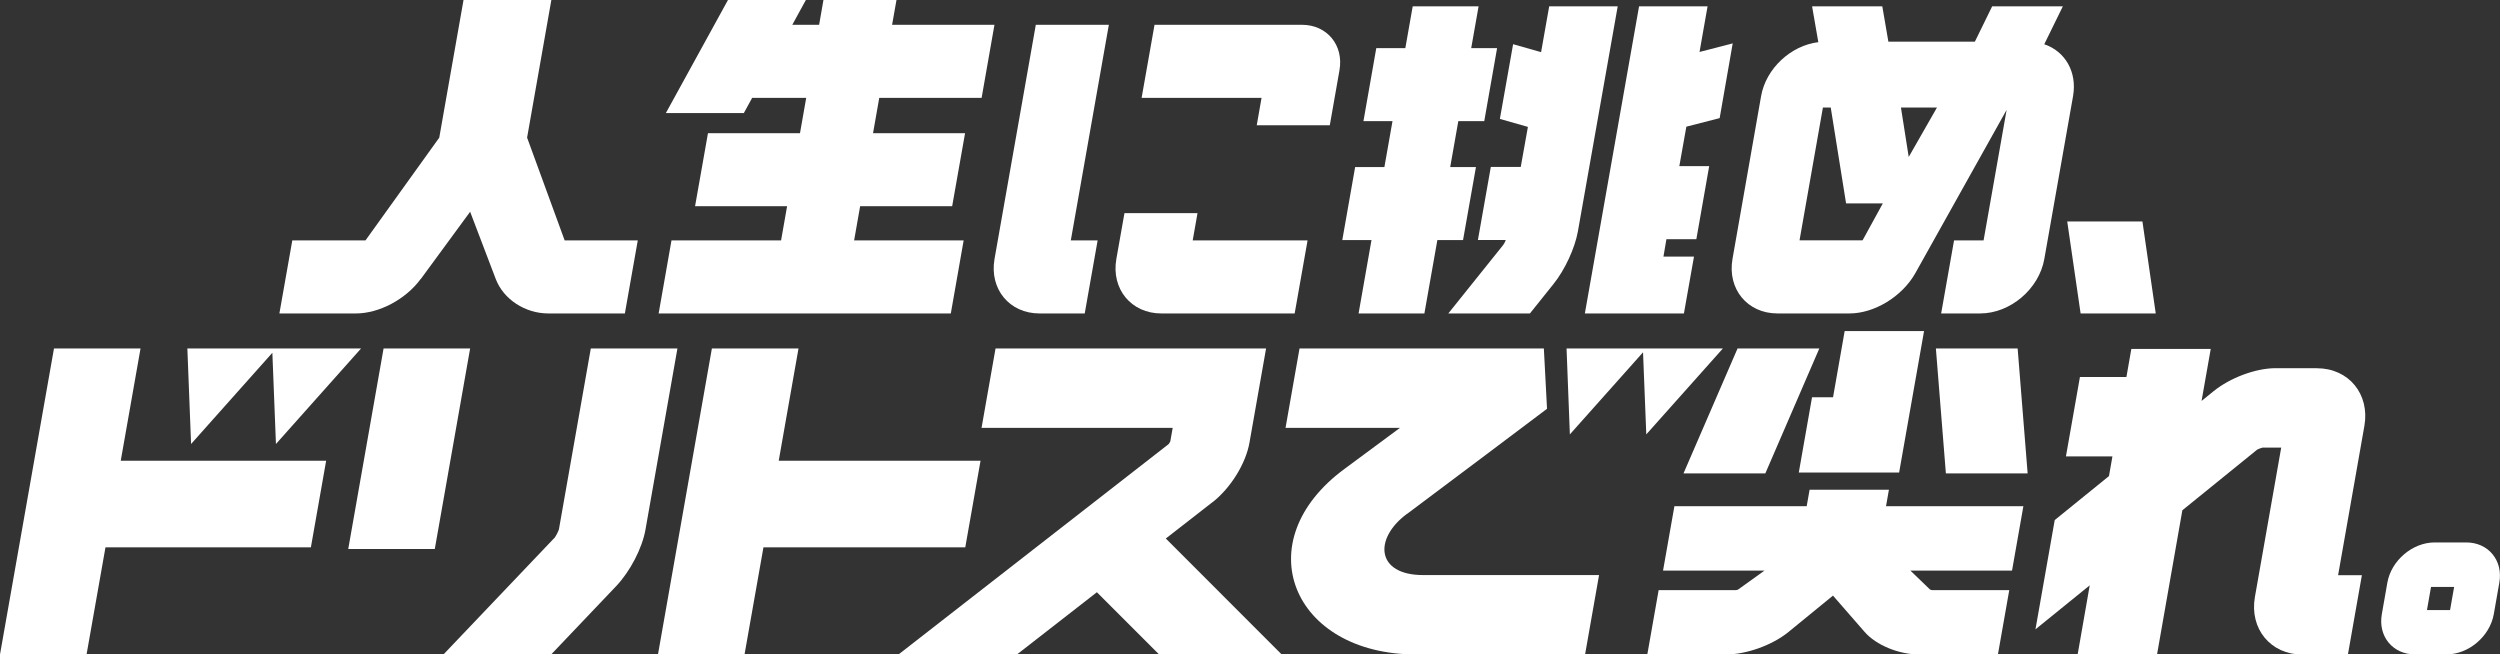
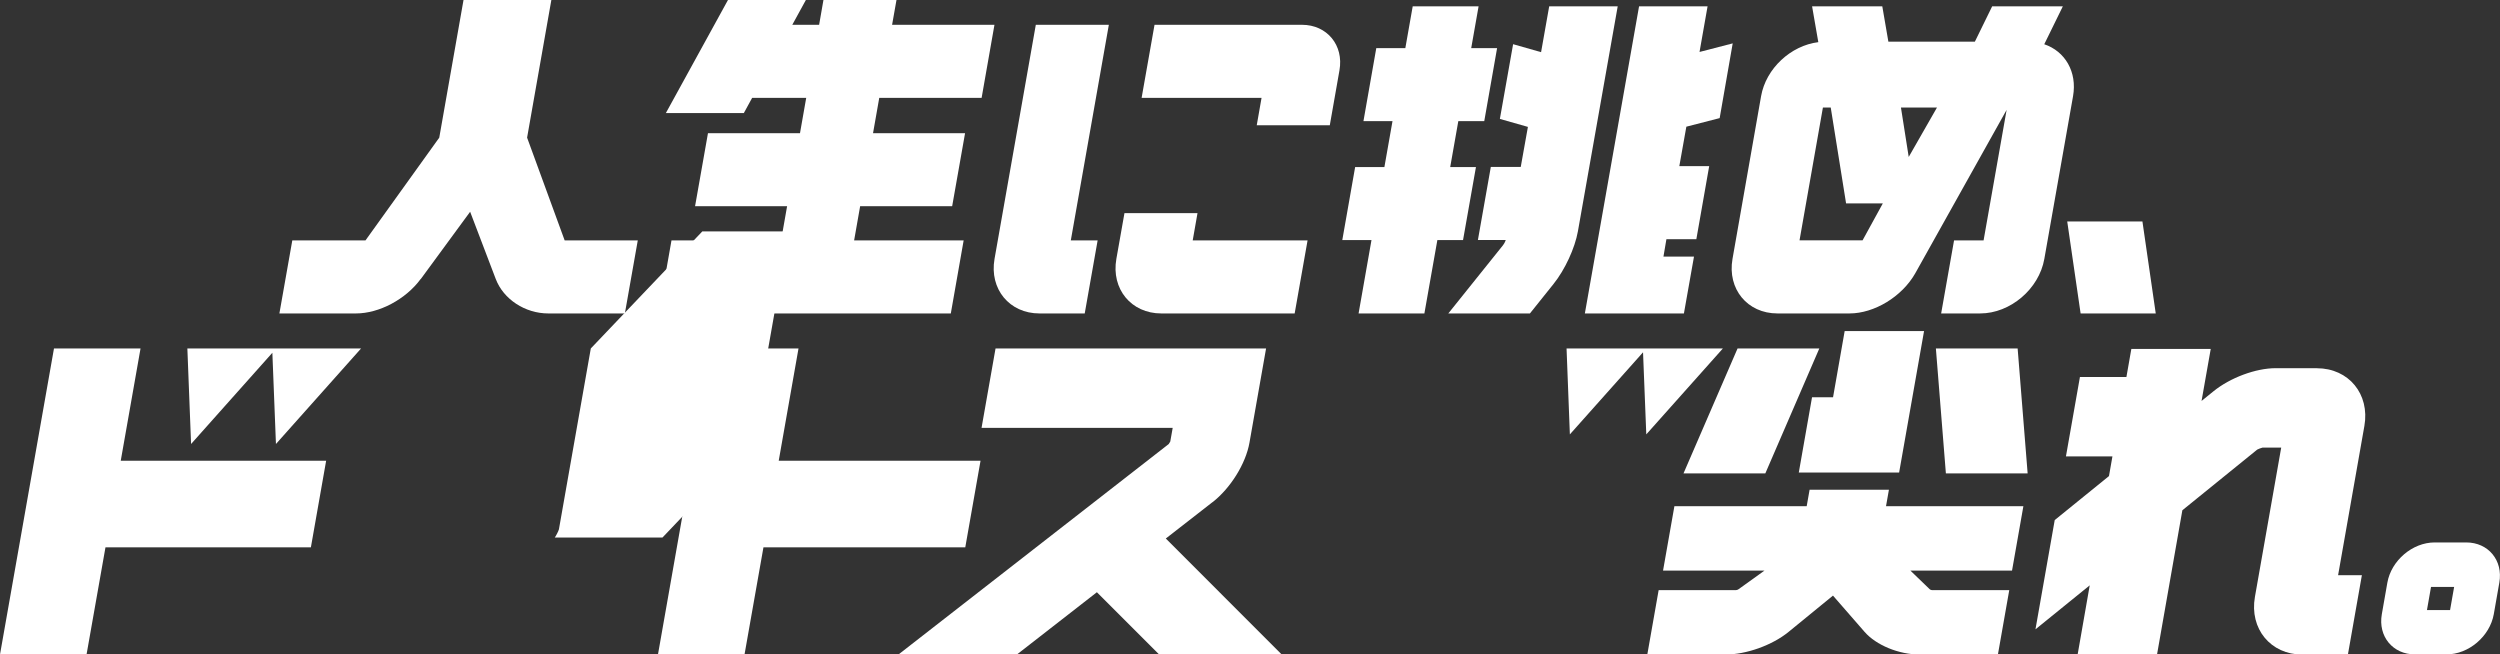
<svg xmlns="http://www.w3.org/2000/svg" id="_レイヤー_2" data-name="レイヤー_2" viewBox="0 0 370 96.86">
  <rect x="0" y="0" width="370" height="96.86" fill="#333333" stroke="none" />
  <defs>
    <style>
      .cls-1 {
        fill: #fff;
      }
    </style>
  </defs>
  <g id="_レイヤー_2-2" data-name="レイヤー_2">
    <g>
      <path class="cls-1" d="M186,18.54h10.81l1.43-8.13c.66-3.71-1.83-6.74-5.55-6.74h-21.82l-1.91,10.81h17.75l-.71,4.05Z" />
      <path class="cls-1" d="M171.87,46.39h19.74l1.91-10.81h-17l.71-4.04h-10.81l-1.2,6.78c-.78,4.45,2.2,8.07,6.65,8.07Z" />
      <polygon class="cls-1" points="307.93 46.39 319.05 46.39 317.08 32.78 305.95 32.78 307.93 46.39" />
      <path class="cls-1" d="M62.28,41.29l7.3-9.95,3.79,9.95c1.14,3,4.34,5.1,7.78,5.1h11.33l1.91-10.81h-10.82s-5.56-15.21-5.56-15.21l3.59-20.37h-13l-3.59,20.37-10.92,15.21h-10.83l-1.91,10.81h11.33c3.44,0,7.38-2.1,9.58-5.1Z" />
      <path class="cls-1" d="M153.83,46.39h6.71l1.91-10.81h-3.97l5.63-31.91h-10.81l-6.11,34.65c-.78,4.45,2.2,8.07,6.65,8.07Z" />
      <path class="cls-1" d="M225.08,24.71h-4.44l-1.91,10.81h4.12c-.11.34-.3.65-.41.78l-8.09,10.09h12.08l3.49-4.36c1.69-2.1,3.17-5.31,3.61-7.79L239.42.94h-10.14l-1.2,6.78-4.14-1.18-1.96,11.06,4.15,1.18-1.06,5.93Z" />
      <polygon class="cls-1" points="201.07 46.39 210.81 46.39 212.73 35.53 216.53 35.53 218.44 24.73 214.63 24.73 215.83 17.93 216.55 17.93 219.67 17.93 221.57 7.12 218.46 7.12 217.74 7.12 218.83 .94 209.08 .94 207.99 7.12 203.69 7.12 201.79 17.93 206.09 17.93 204.89 24.73 200.56 24.73 198.66 35.53 202.98 35.53 201.07 46.39" />
      <polygon class="cls-1" points="249.22 46.39 250.71 37.98 246.19 37.98 246.63 35.4 251.06 35.4 252.96 24.59 248.54 24.59 249.58 18.75 254.51 17.48 256.44 6.42 251.53 7.69 252.72 .94 242.58 .94 234.56 46.39 249.22 46.39" />
      <polygon class="cls-1" points="99.38 35.58 97.48 46.39 140.72 46.39 142.62 35.58 126.41 35.58 127.3 30.52 140.92 30.52 142.83 19.71 129.21 19.71 130.13 14.48 145.28 14.48 147.18 3.67 132.03 3.67 132.68 0 121.87 0 121.23 3.67 117.26 3.67 119.27 0 107.74 0 98.55 16.73 110.09 16.73 111.32 14.48 119.32 14.48 118.4 19.71 104.78 19.71 102.87 30.52 116.49 30.52 115.6 35.58 99.38 35.58" />
      <path class="cls-1" d="M263.03,46.39h10.69c3.68,0,7.76-2.48,9.72-5.91l13.54-24.22-3.41,19.32h-4.37l-1.91,10.81h5.78c4.45,0,8.71-3.62,9.49-8.07l4.25-24.08c.63-3.59-1.17-6.65-4.26-7.69l2.75-5.61h-10.46l-2.56,5.23h-12.8l-.9-5.23h-10.39l.92,5.3c-4.06.5-7.75,3.89-8.47,8l-4.23,24.08c-.78,4.45,2.2,8.07,6.65,8.07ZM286.67,15.92l-4.18,7.31-1.15-7.31h5.33ZM269.8,15.92h1.15l2.27,14.18h5.44l-3,5.47h-9.33l3.46-19.65Z" />
      <polygon class="cls-1" points="284.76 49 273.01 49 271.29 58.8 268.18 58.8 266.22 69.94 281.07 69.94 284.76 49" />
      <path class="cls-1" d="M279.57,72.48h-11.75l-.43,2.44h-19.58l-1.68,9.53h15.01l-3.83,2.75c-.13.09-.26.14-.4.14h-11.43l-1.68,9.53h11.57c3.09,0,6.93-1.38,9.34-3.35l6.57-5.37,4.68,5.37c1.72,1.97,5.07,3.35,8.16,3.35h11.57l1.68-9.53h-11.43c-.13,0-.26-.06-.35-.14l-2.85-2.75h15.04l1.68-9.53h-20.33l.43-2.44Z" />
      <polygon class="cls-1" points="257.16 51.57 249.16 70.06 261.27 70.06 269.26 51.57 257.16 51.57" />
      <polygon class="cls-1" points="286.51 51.57 287.99 70.06 300.09 70.06 298.61 51.57 286.51 51.57" />
      <path class="cls-1" d="M365,80.28h-4.67c-3.28,0-6.42,2.67-7,5.95l-.82,4.67c-.58,3.28,1.62,5.95,4.9,5.95h4.67c3.28,0,6.42-2.67,7-5.95l.82-4.67c.58-3.28-1.62-5.95-4.9-5.95ZM362.61,90.29h-3.42l.6-3.42h3.42l-.6,3.42Z" />
      <polygon class="cls-1" points="20.8 51.57 7.99 51.57 0 96.86 12.81 96.86 15.61 81.01 46.01 81.01 48.27 68.19 17.87 68.19 20.8 51.57" />
      <polygon class="cls-1" points="145.12 68.19 115.25 68.19 118.18 51.57 105.36 51.57 97.38 96.86 110.19 96.86 112.99 81.01 142.86 81.01 145.12 68.19" />
      <path class="cls-1" d="M179.45,74.33c2.67-2.08,4.92-5.7,5.47-8.81l2.46-13.95h-40.04l-2.07,11.75h28.29l-.36,2.03c-.06.11-.16.27-.23.37l-39.99,31.14h17.53l11.83-9.21,9.21,9.21h18.14l-17.15-17.16,6.91-5.38Z" />
-       <polygon class="cls-1" points="56.77 51.57 51.54 81.25 64.35 81.25 69.58 51.57 56.77 51.57" />
-       <path class="cls-1" d="M87.44,51.57l-4.72,26.77c-.07.28-.45,1-.61,1.21l-16.49,17.32h15.94l9.63-10.12c2.07-2.18,3.86-5.62,4.34-8.37l4.73-26.81h-12.81Z" />
+       <path class="cls-1" d="M87.44,51.57l-4.72,26.77c-.07.28-.45,1-.61,1.21h15.94l9.63-10.12c2.07-2.18,3.86-5.62,4.34-8.37l4.73-26.81h-12.81Z" />
      <path class="cls-1" d="M342.89,54.49h-6.08c-2.95,0-6.75,1.41-9.24,3.44l-1.74,1.41,1.36-7.7h-11.75l-.73,4.16h-6.88l-2.07,11.75h6.88l-.51,2.91-8.03,6.51-2.85,16.17,8.03-6.51-1.79,10.24h11.75l3.75-21.35,11.08-8.98c.18-.1.57-.24.77-.29h2.78l-3.89,22.09c-.83,4.71,2.32,8.54,7.03,8.54h6.73l2.07-11.75h-3.52l3.89-22.09c.83-4.71-2.32-8.54-7.03-8.54Z" />
      <polygon class="cls-1" points="40.31 52.21 40.84 65.71 53.44 51.57 40.88 51.57 40.29 51.57 27.73 51.57 28.28 65.71 40.31 52.21" />
      <polygon class="cls-1" points="254.99 51.57 243.68 51.57 243.15 51.57 231.85 51.57 232.34 64.29 243.17 52.14 243.65 64.29 254.99 51.57" />
-       <path class="cls-1" d="M208.24,76.06c3.6-2.67,20.72-15.56,20.72-15.56l-.47-8.93h-36.16l-2.07,11.75h16.94s-6.13,4.55-8.19,6.06c-14.67,10.78-7.76,27.48,10.57,27.48h25.01l2.07-11.75h-26.04c-6.98,0-7.34-5.4-2.39-9.06Z" />
    </g>
  </g>
</svg>